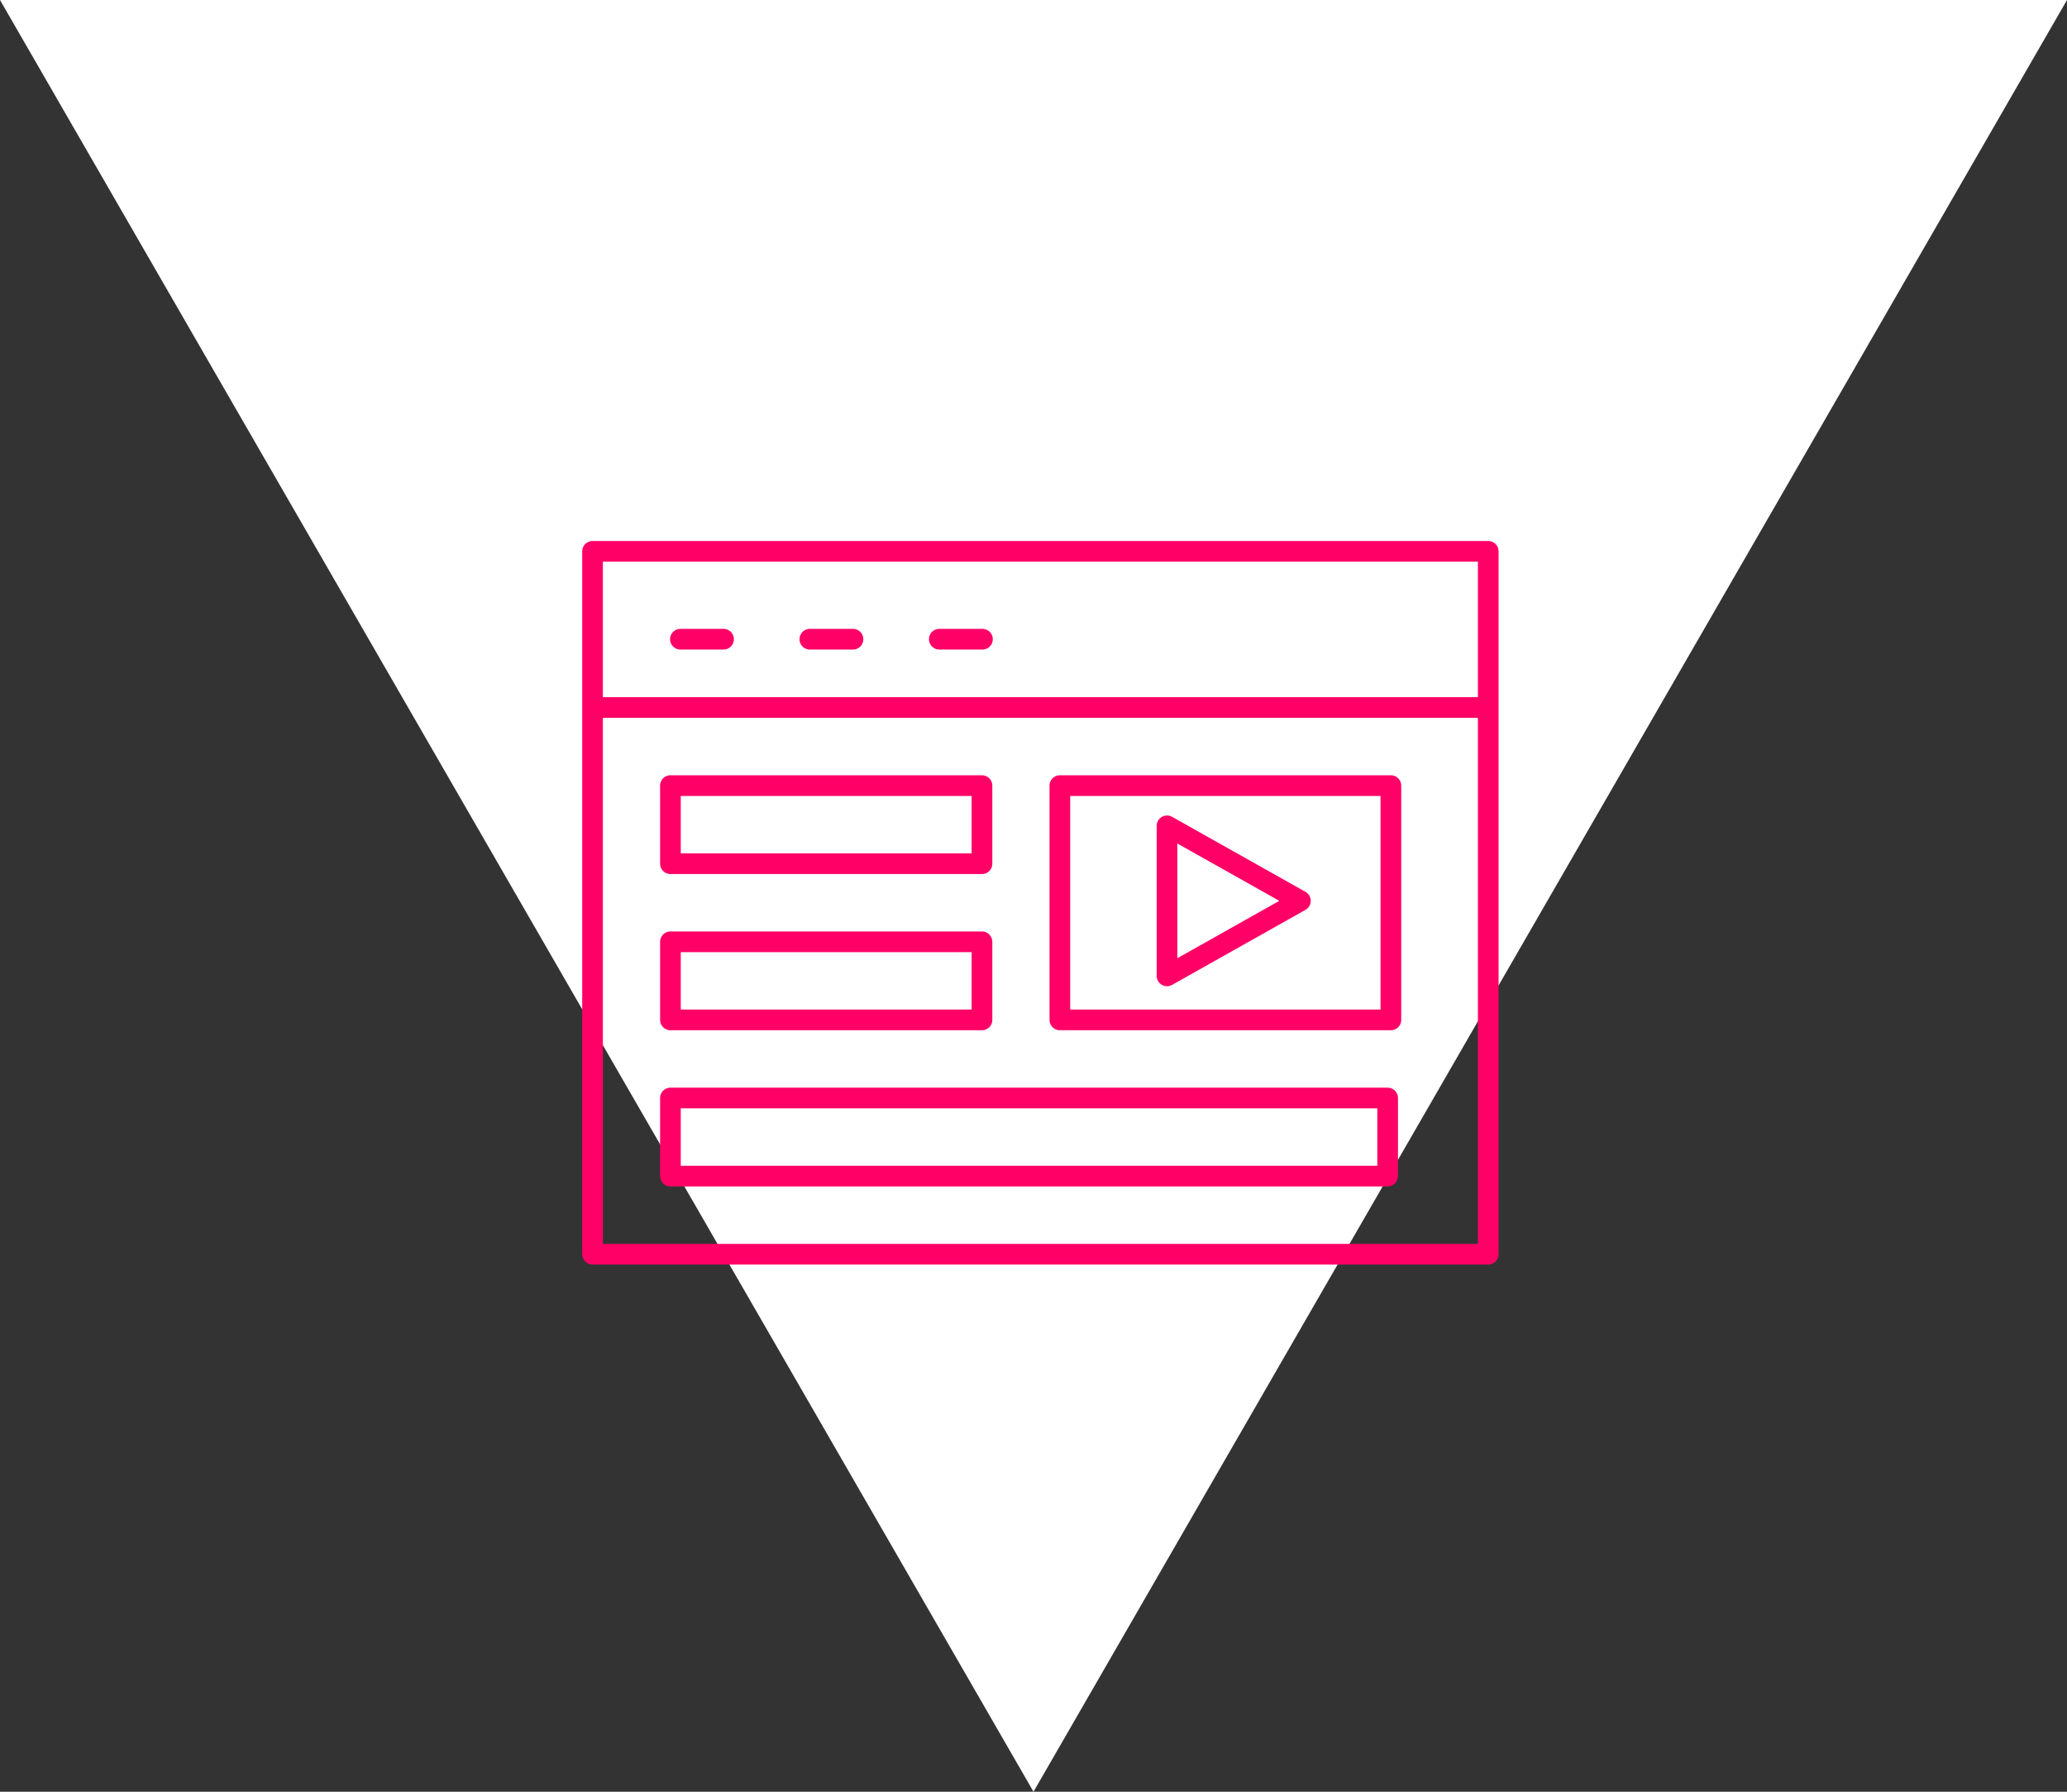
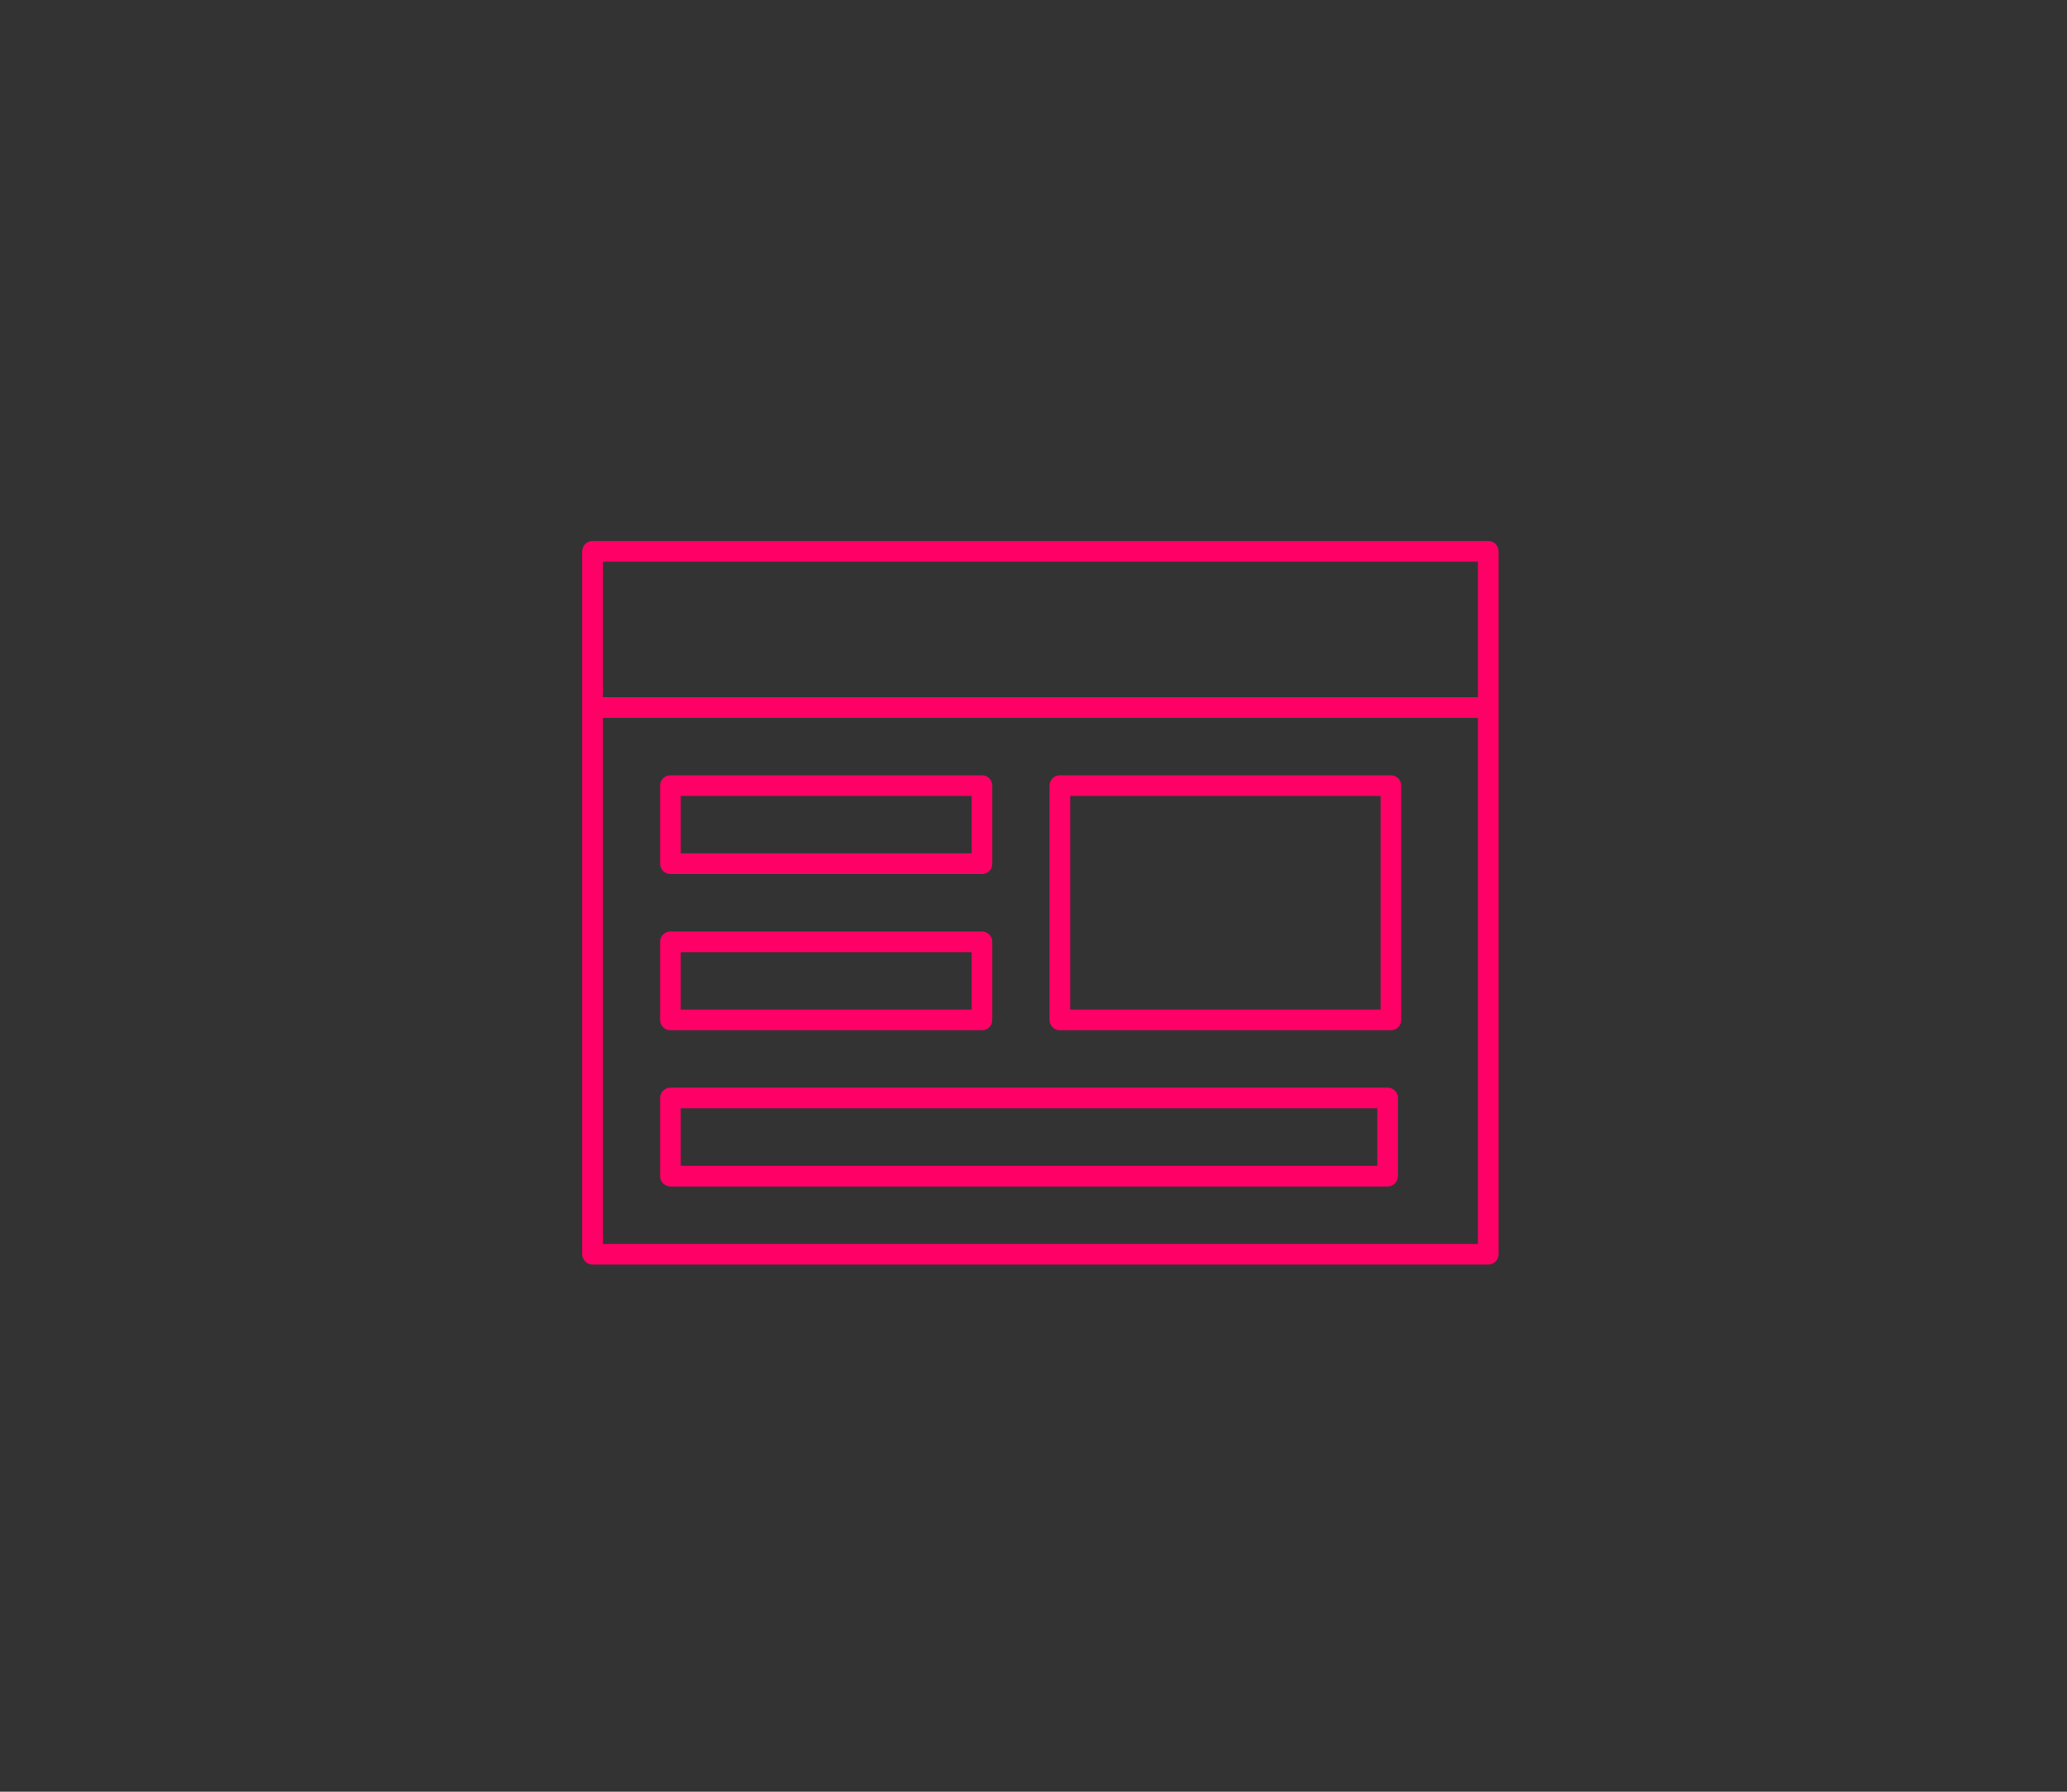
<svg xmlns="http://www.w3.org/2000/svg" width="150" height="130" viewBox="0 0 150 130">
  <rect x="0" y="0" width="150" height="130" fill="#333333" stroke="none" />
  <g transform="translate(-100)">
-     <path d="M130,75,0,0V150Z" transform="translate(250) rotate(90)" fill="#fff" />
    <g transform="translate(-827.674 -2905.673)">
      <g transform="translate(970.674 2945.673)">
-         <path d="M0,0H3.131M9.394,0h3.131m6.263,0H21.92" transform="translate(6.376 6.378)" fill="none" stroke="#f06" stroke-linecap="round" stroke-width="1.5" />
        <path d="M65.4,34.4H.4v-51h65ZM.4-5.267h65M28.661,17.4H6.052V11.733H28.661Zm0-11.333H6.052V.4H28.661ZM58.1,28.733H6.052V23.067H58.1ZM58.335,17.4H34.313V.4H58.335Z" transform="translate(-0.4 16.6)" fill="none" stroke="#f06" stroke-linecap="round" stroke-linejoin="round" stroke-width="1.5" />
-         <path d="M0,7.758V-3.129L9.68,2.313Z" transform="translate(41.689 23.048)" fill="none" stroke="#f06" stroke-linejoin="round" stroke-width="1.5" />
      </g>
    </g>
  </g>
</svg>